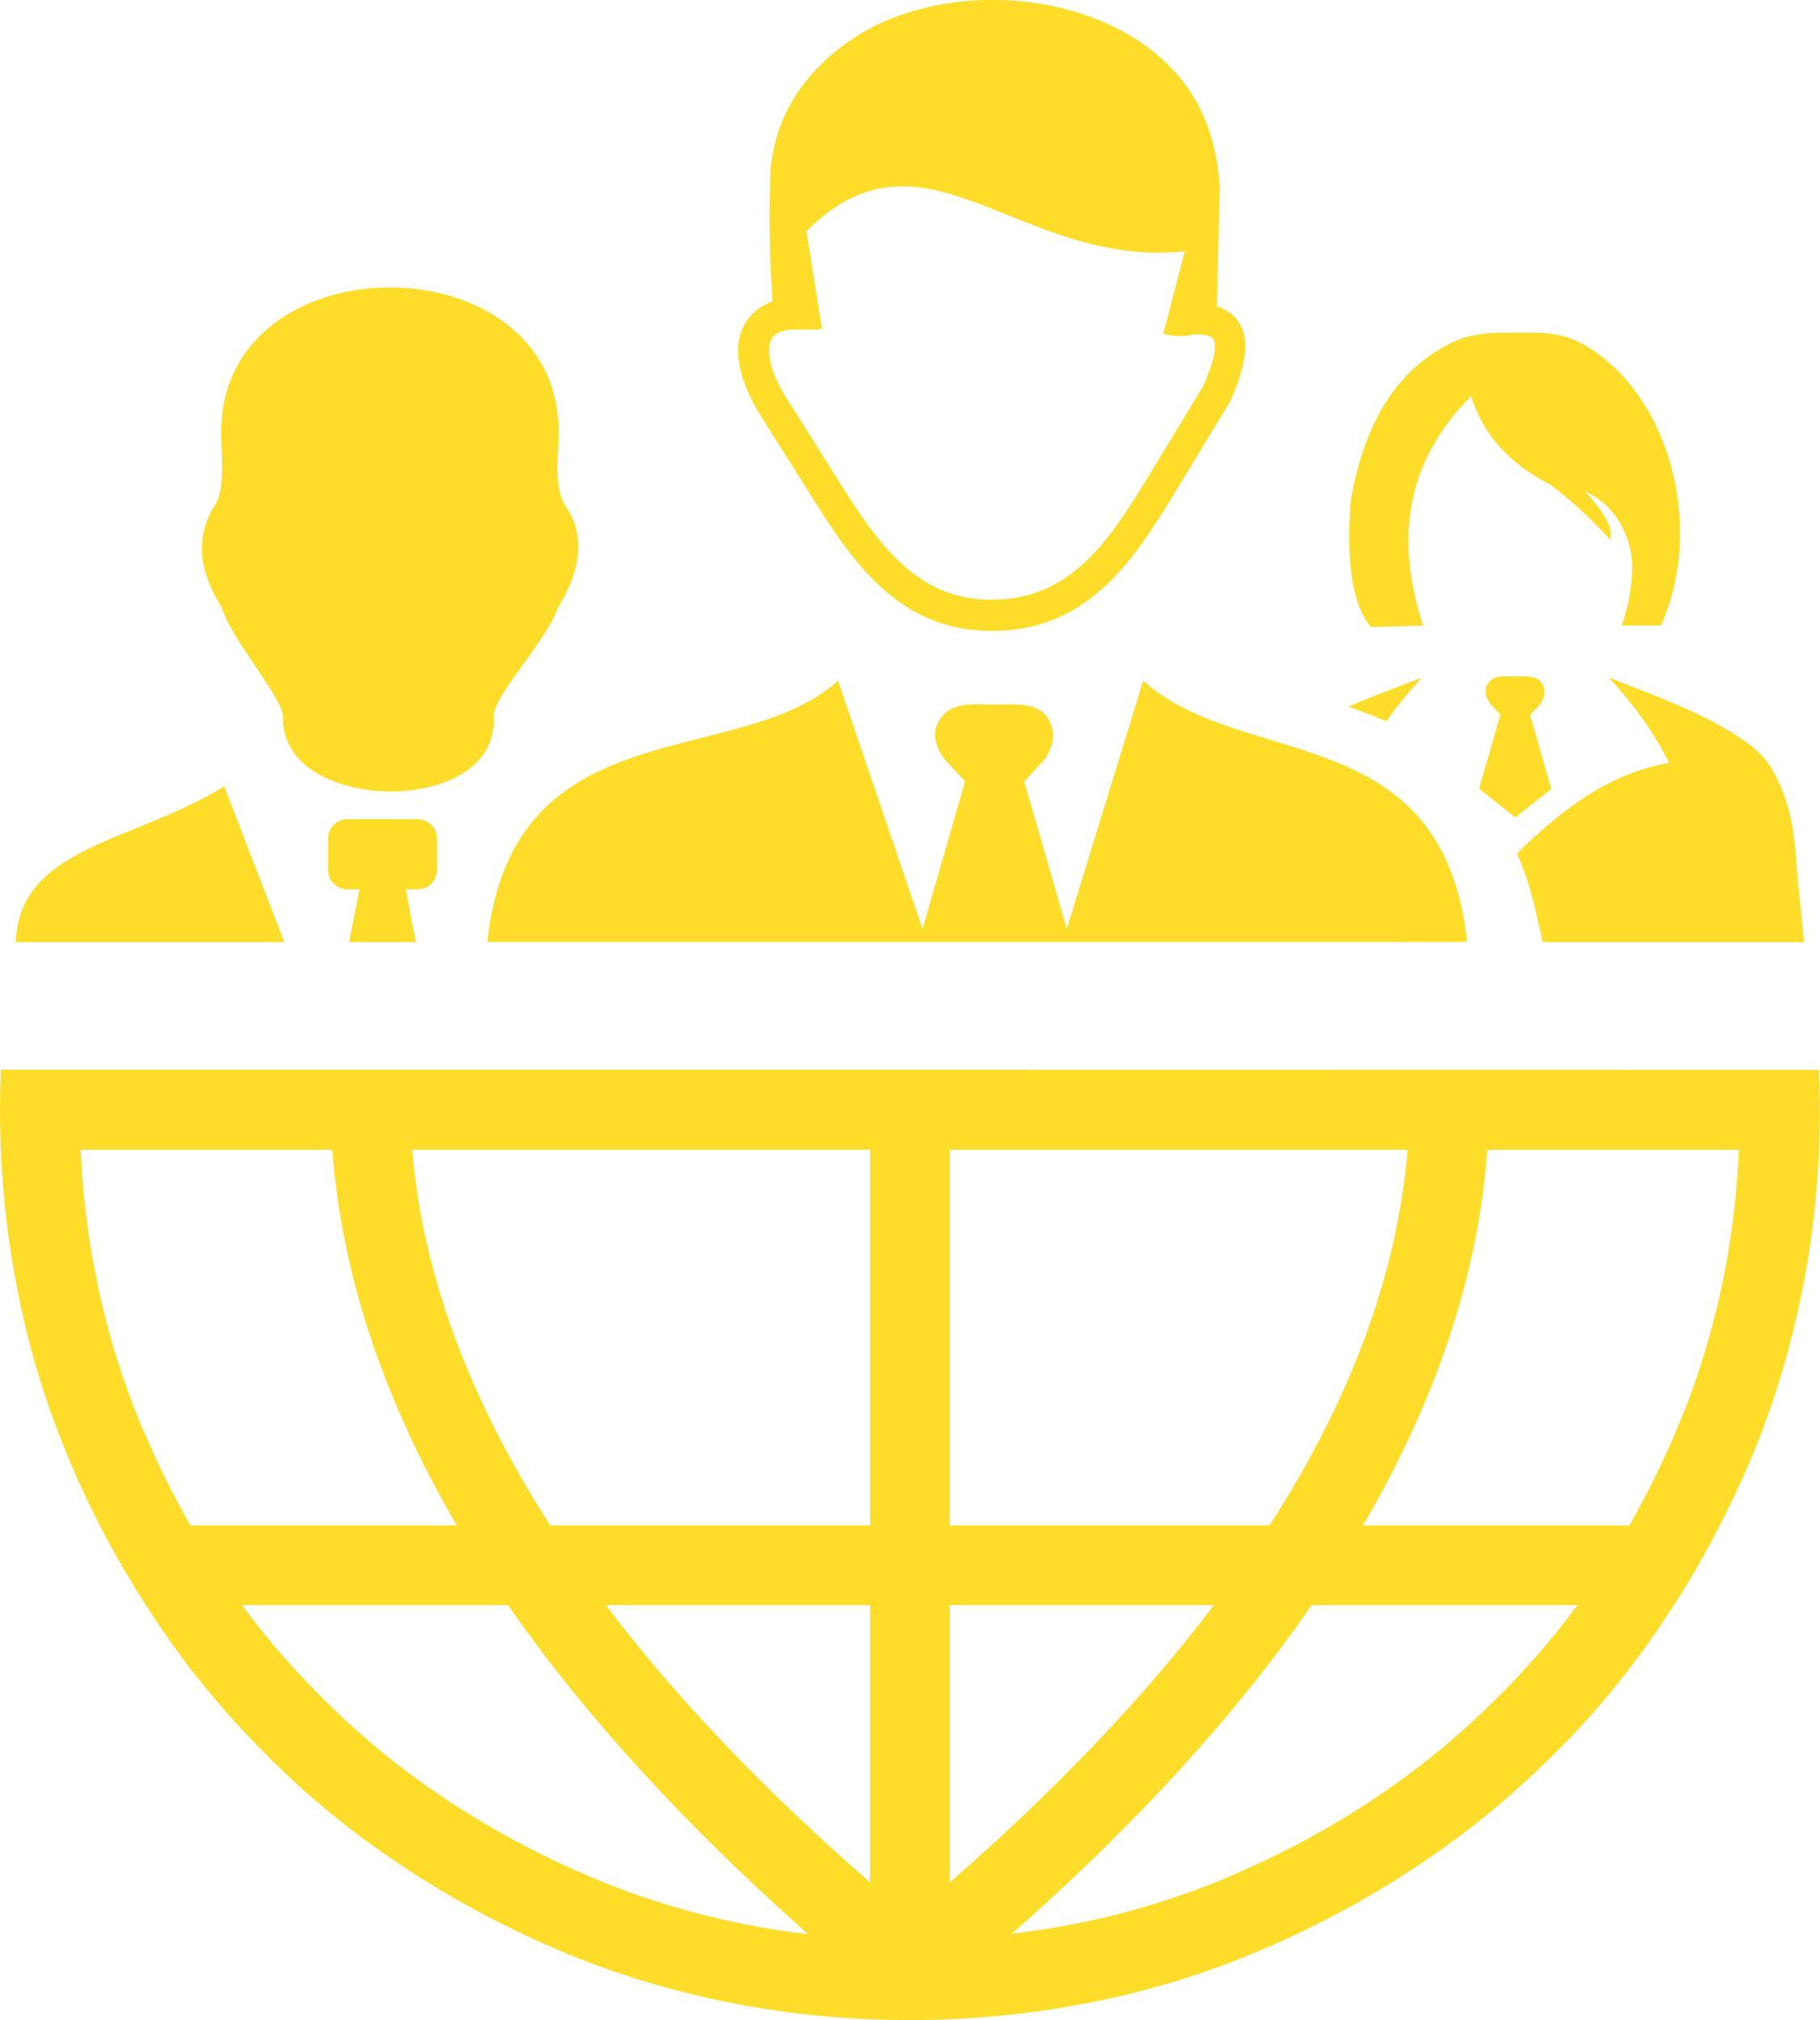
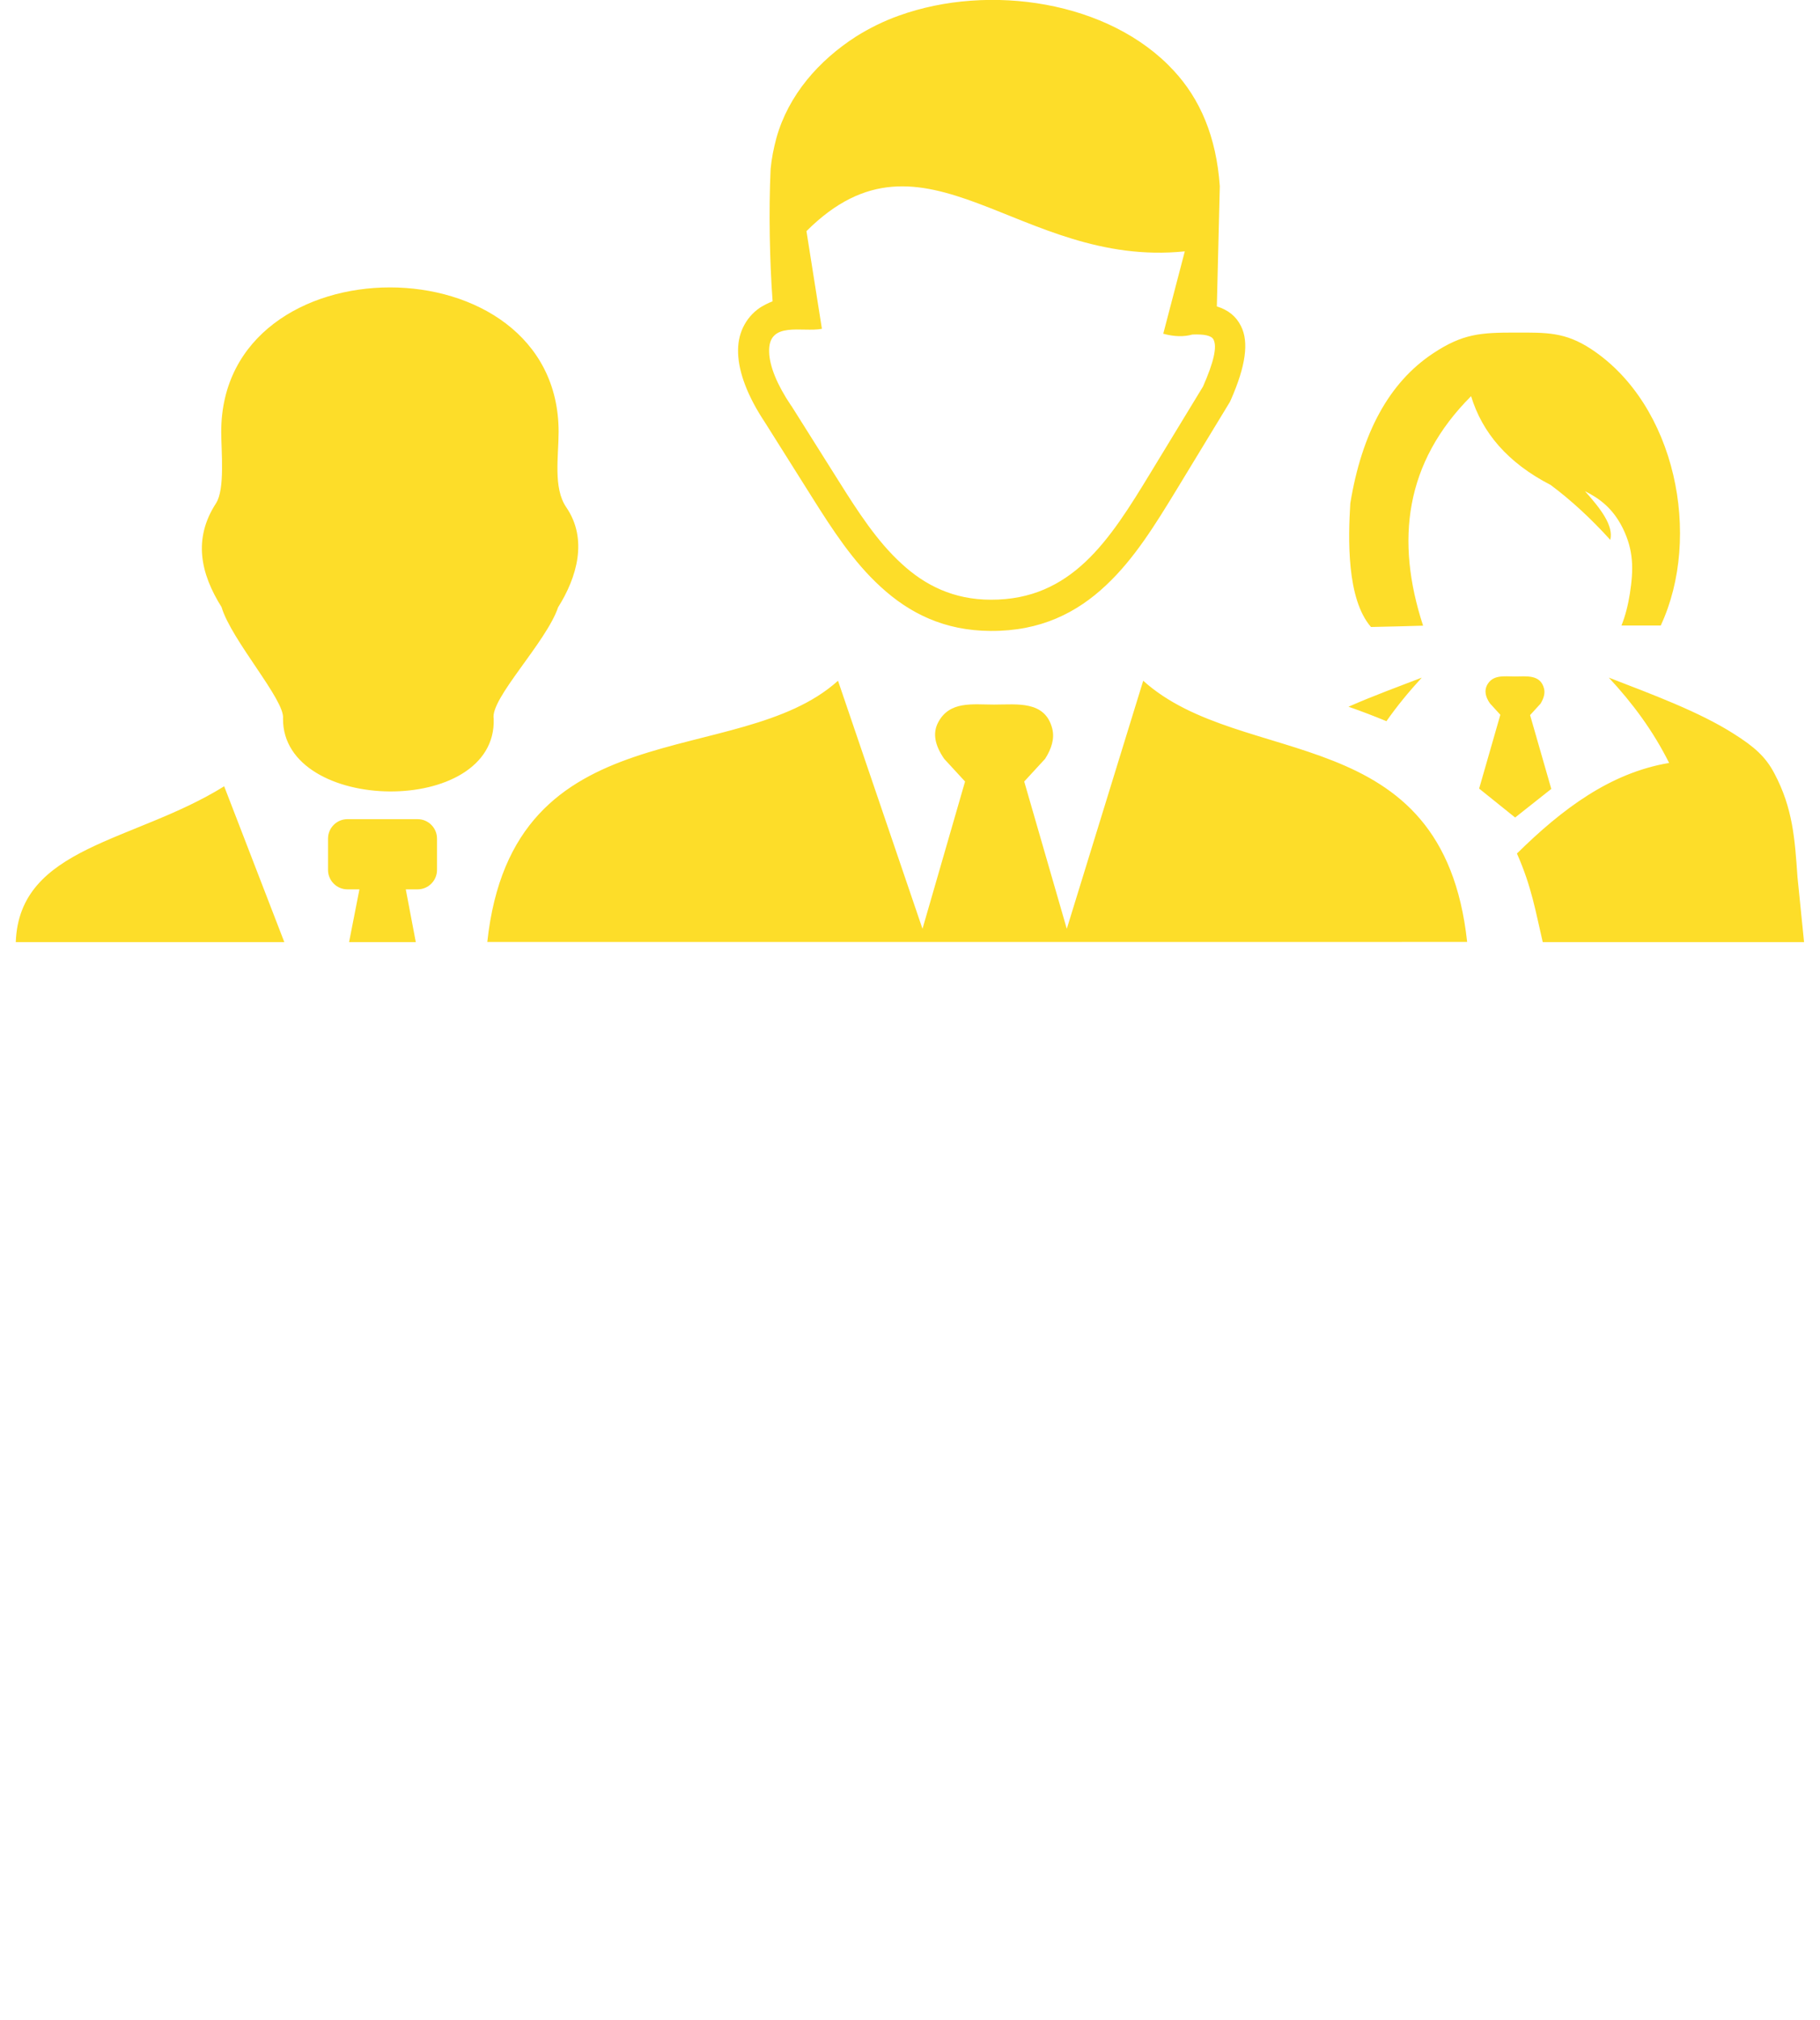
<svg xmlns="http://www.w3.org/2000/svg" version="1.1" id="Layer_1" x="0px" y="0px" viewBox="0 0 110.74 122.88" style="enable-background:new 0 0 110.74 122.88" xml:space="preserve">
  <style type="text/css">
	.st0{fill-rule:evenodd;clip-rule:evenodd;}
</style>
  <g>
-     <path fill="#fddd29" d="M0.05,65.07C0.02,65.88,0,66.7,0,67.52c0,3.82,0.37,7.51,1.1,11.13c0.69,3.55,1.76,6.97,3.19,10.33 c0,0.04,0.04,0.1,0.06,0.14c1.42,3.35,3.15,6.48,5.12,9.43c1.96,2.96,4.22,5.68,6.71,8.17c2.49,2.52,5.22,4.75,8.17,6.7 c2.96,1.99,6.11,3.69,9.43,5.12c3.39,1.46,6.88,2.52,10.46,3.25c3.57,0.72,7.29,1.09,11.11,1.09c3.82,0,7.51-0.37,11.13-1.1 c3.55-0.69,6.97-1.76,10.33-3.19c0.04,0,0.1-0.04,0.14-0.06c3.32-1.42,6.48-3.15,9.43-5.12c2.96-1.96,5.68-4.22,8.17-6.7 c2.52-2.49,4.75-5.22,6.71-8.17c1.99-2.96,3.68-6.11,5.12-9.43c1.46-3.39,2.52-6.88,3.25-10.46c0.73-3.59,1.1-7.31,1.1-11.13 c0-0.82-0.02-1.63-0.05-2.44C73.91,65.07,36.91,65.07,0.05,65.07L0.05,65.07L0.05,65.07z M4.91,69.94h15.31 c0.57,7.57,3.09,15.17,7.57,22.85h-16.2c-1.03-1.79-1.96-3.65-2.79-5.61c-0.04-0.04-0.04-0.06-0.06-0.1 c-1.26-3.02-2.26-6.15-2.89-9.4C5.34,75.16,5.02,72.6,4.91,69.94L4.91,69.94L4.91,69.94z M14.74,97.64h16.17 c4.61,6.64,10.7,13.32,18.27,20.02c-1.36-0.16-2.69-0.37-3.98-0.63c-3.29-0.67-6.44-1.63-9.5-2.96c-3.09-1.32-5.97-2.89-8.67-4.69 c-2.69-1.79-5.15-3.82-7.44-6.11c-1.76-1.76-3.39-3.62-4.85-5.61V97.64L14.74,97.64L14.74,97.64z M61.54,117.66 c7.61-6.71,13.68-13.38,18.27-20.02h16.17c-1.46,1.99-3.09,3.86-4.85,5.61c-2.29,2.29-4.75,4.32-7.44,6.11 c-2.66,1.79-5.55,3.35-8.67,4.69c-0.04,0.04-0.06,0.04-0.1,0.06c-3.02,1.26-6.15,2.26-9.4,2.89c-1.33,0.27-2.66,0.47-3.98,0.63 V117.66L61.54,117.66L61.54,117.66z M99.14,92.79H82.93c4.49-7.67,7.01-15.27,7.57-22.85h15.31c-0.13,2.66-0.43,5.22-0.93,7.74 c-0.67,3.29-1.63,6.44-2.96,9.5C101.09,89.13,100.16,91,99.14,92.79L99.14,92.79L99.14,92.79L99.14,92.79z M57.79,114.51V97.64 h16.07C69.64,103.22,64.29,108.83,57.79,114.51L57.79,114.51L57.79,114.51z M57.79,92.79V69.94h27.86 c-0.63,7.51-3.42,15.11-8.4,22.85H57.79L57.79,92.79L57.79,92.79z M52.94,69.94v22.85H33.48c-4.98-7.74-7.77-15.35-8.4-22.85H52.94 L52.94,69.94L52.94,69.94z M52.94,97.64v16.87c-6.51-5.68-11.86-11.29-16.08-16.87H52.94L52.94,97.64L52.94,97.64z" />
    <path fill="#fddd29" class="st0" d="M83.42,38.14l1.73-0.04l1.44-0.04c-1.69-5.17-1.12-9.92,2.92-13.96c0.68,2.22,2.22,4.05,4.84,5.4 c1.25,0.93,2.46,2.05,3.63,3.34c0.21-0.86-0.58-1.89-1.54-2.96c0.89,0.44,1.7,1.05,2.29,2.23c0.68,1.37,0.67,2.53,0.44,4.01 c-0.11,0.69-0.27,1.33-0.51,1.93h2.39c2.52-5.41,0.92-13.43-4.24-16.82c-1.59-1.04-2.72-1-4.58-1c-2.13,0-3.22,0.06-5.04,1.27 c-2.68,1.78-4.33,4.85-5.03,9.12C82.03,32.75,81.93,36.43,83.42,38.14L83.42,38.14L83.42,38.14L83.42,38.14z M0.96,57.31 c0.21-5.84,7.21-6.07,12.68-9.48l3.66,9.48H0.96L0.96,57.31L0.96,57.31z M24.69,54.1h0.72c0.65,0,1.18-0.53,1.18-1.18v-1.91 c0-0.65-0.53-1.18-1.18-1.18h-4.27c-0.65,0-1.18,0.53-1.18,1.18v1.91c0,0.65,0.53,1.18,1.18,1.18h0.73l-0.63,3.21h4.06L24.69,54.1 L24.69,54.1L24.69,54.1L24.69,54.1z M17.22,43.71c0.14-1.11-3.14-4.76-3.74-6.78c-1.28-2.04-1.74-4.15-0.34-6.31 c0.56-0.86,0.32-3.17,0.32-4.35c0-11.71,20.53-11.72,20.53,0c0,1.48-0.34,3.41,0.46,4.58c1.34,1.95,0.65,4.28-0.49,6.09 c-0.72,2.13-4.15,5.57-3.92,6.78C30.25,49.72,17.18,49.52,17.22,43.71L17.22,43.71L17.22,43.71L17.22,43.71z M50.99,41.41 l5.14,15.09l2.59-8.96l-1.27-1.38c-0.58-0.84-0.7-1.56-0.38-2.19c0.69-1.35,2.1-1.11,3.42-1.11c1.39,0,3.11-0.26,3.54,1.48 c0.14,0.59-0.04,1.19-0.44,1.82l-1.27,1.38l2.59,8.96l4.65-15.09c6.05,5.45,18.24,2.26,19.71,15.89H29.65 C31.2,42.95,44.89,46.91,50.99,41.41L50.99,41.41L50.99,41.41L50.99,41.41z M46.8,21.43c0.03,0.85,0.47,1.96,1.34,3.25l0.02,0.02 l0,0l2.87,4.56c1.15,1.83,2.34,3.68,3.84,5.04c1.41,1.3,3.15,2.18,5.42,2.18c2.47,0.01,4.26-0.91,5.73-2.28 c1.53-1.43,2.75-3.41,3.95-5.38l3.23-5.31c0.66-1.5,0.86-2.41,0.64-2.85c-0.12-0.25-0.57-0.34-1.29-0.31 c-0.5,0.14-1.08,0.14-1.77-0.05l1.31-5.01c-10.12,1.04-15.81-8.43-23.02-1.23L50.01,20C48.84,20.24,46.72,19.48,46.8,21.43 L46.8,21.43L46.8,21.43z M74.04,18.64c0.68,0.21,1.17,0.59,1.47,1.2c0.49,0.97,0.29,2.42-0.62,4.49l0,0 c-0.02,0.04-0.04,0.07-0.05,0.11l-3.27,5.38c-1.27,2.08-2.55,4.17-4.27,5.78c-1.78,1.68-4,2.8-7.02,2.78 c-2.82-0.01-4.95-1.08-6.69-2.68c-1.68-1.53-2.95-3.5-4.16-5.42l-2.87-4.56c-1.06-1.59-1.61-3.04-1.65-4.24 c-0.02-0.58,0.08-1.09,0.3-1.56c0.23-0.48,0.57-0.89,1.04-1.21c0.23-0.14,0.49-0.28,0.76-0.38c-0.18-2.46-0.24-5.51-0.12-8.06 c0.06-0.62,0.18-1.24,0.35-1.87c0.73-2.62,2.58-4.72,4.85-6.18c0.8-0.5,1.68-0.94,2.61-1.27C60.2-1.03,67.5,0.06,71.41,4.29 c1.6,1.72,2.6,4.01,2.81,7.04L74.04,18.64L74.04,18.64L74.04,18.64L74.04,18.64z M90,47.97l1.29-4.49l-0.63-0.69 c-0.29-0.41-0.34-0.78-0.19-1.09c0.34-0.68,1.05-0.55,1.71-0.55c0.69,0,1.55-0.14,1.77,0.74c0.07,0.29-0.02,0.59-0.21,0.91 L93.1,43.5l1.29,4.49l-2.2,1.74L90,47.97L90,47.97L90,47.97L90,47.97z M101.56,46.41c-0.98-1.96-2.22-3.63-3.67-5.19 c2.72,1.05,5.51,2.09,7.56,3.39c1.31,0.82,1.99,1.44,2.51,2.43c1.13,2.12,1.25,4.01,1.41,6.31l0.4,3.96h-15.9 c-0.43-1.83-0.67-3.36-1.57-5.39C95.05,49.21,97.98,47.01,101.56,46.41L101.56,46.41L101.56,46.41L101.56,46.41z M82.05,42.99 c1.52-0.67,3.09-1.24,4.46-1.77c-0.78,0.85-1.5,1.72-2.15,2.65C83.63,43.57,82.86,43.27,82.05,42.99L82.05,42.99L82.05,42.99z" />
  </g>
</svg>